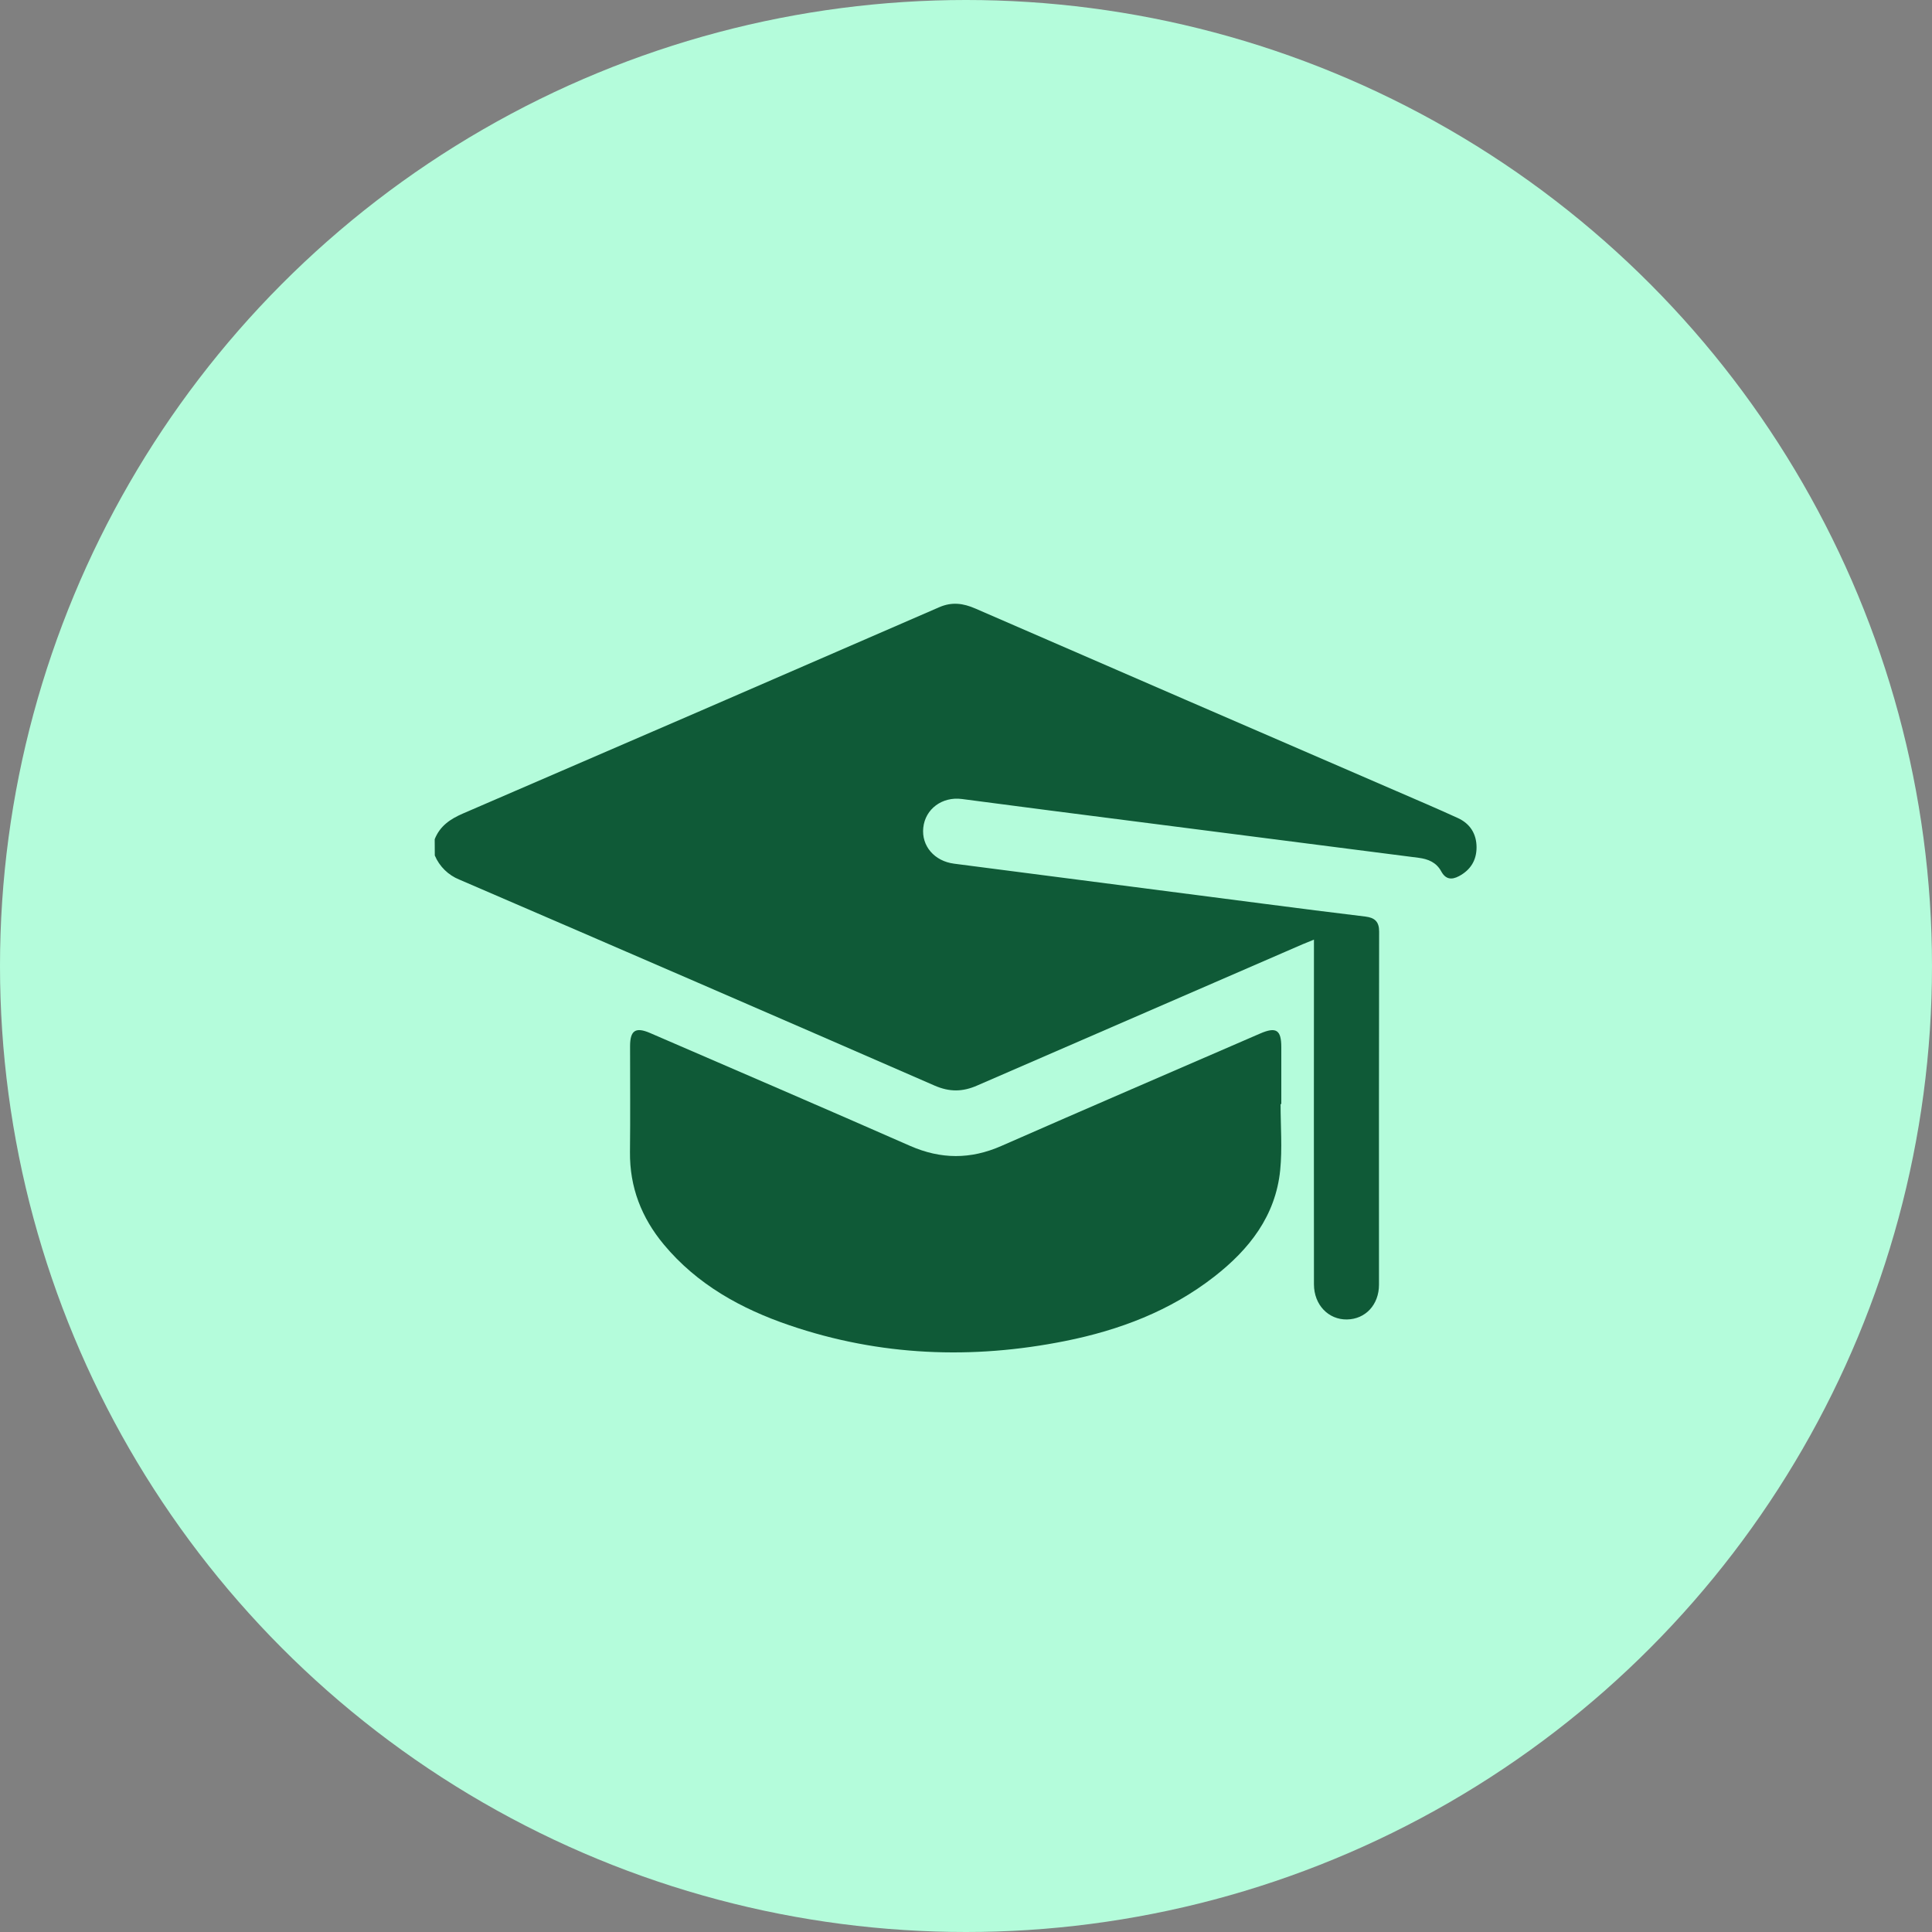
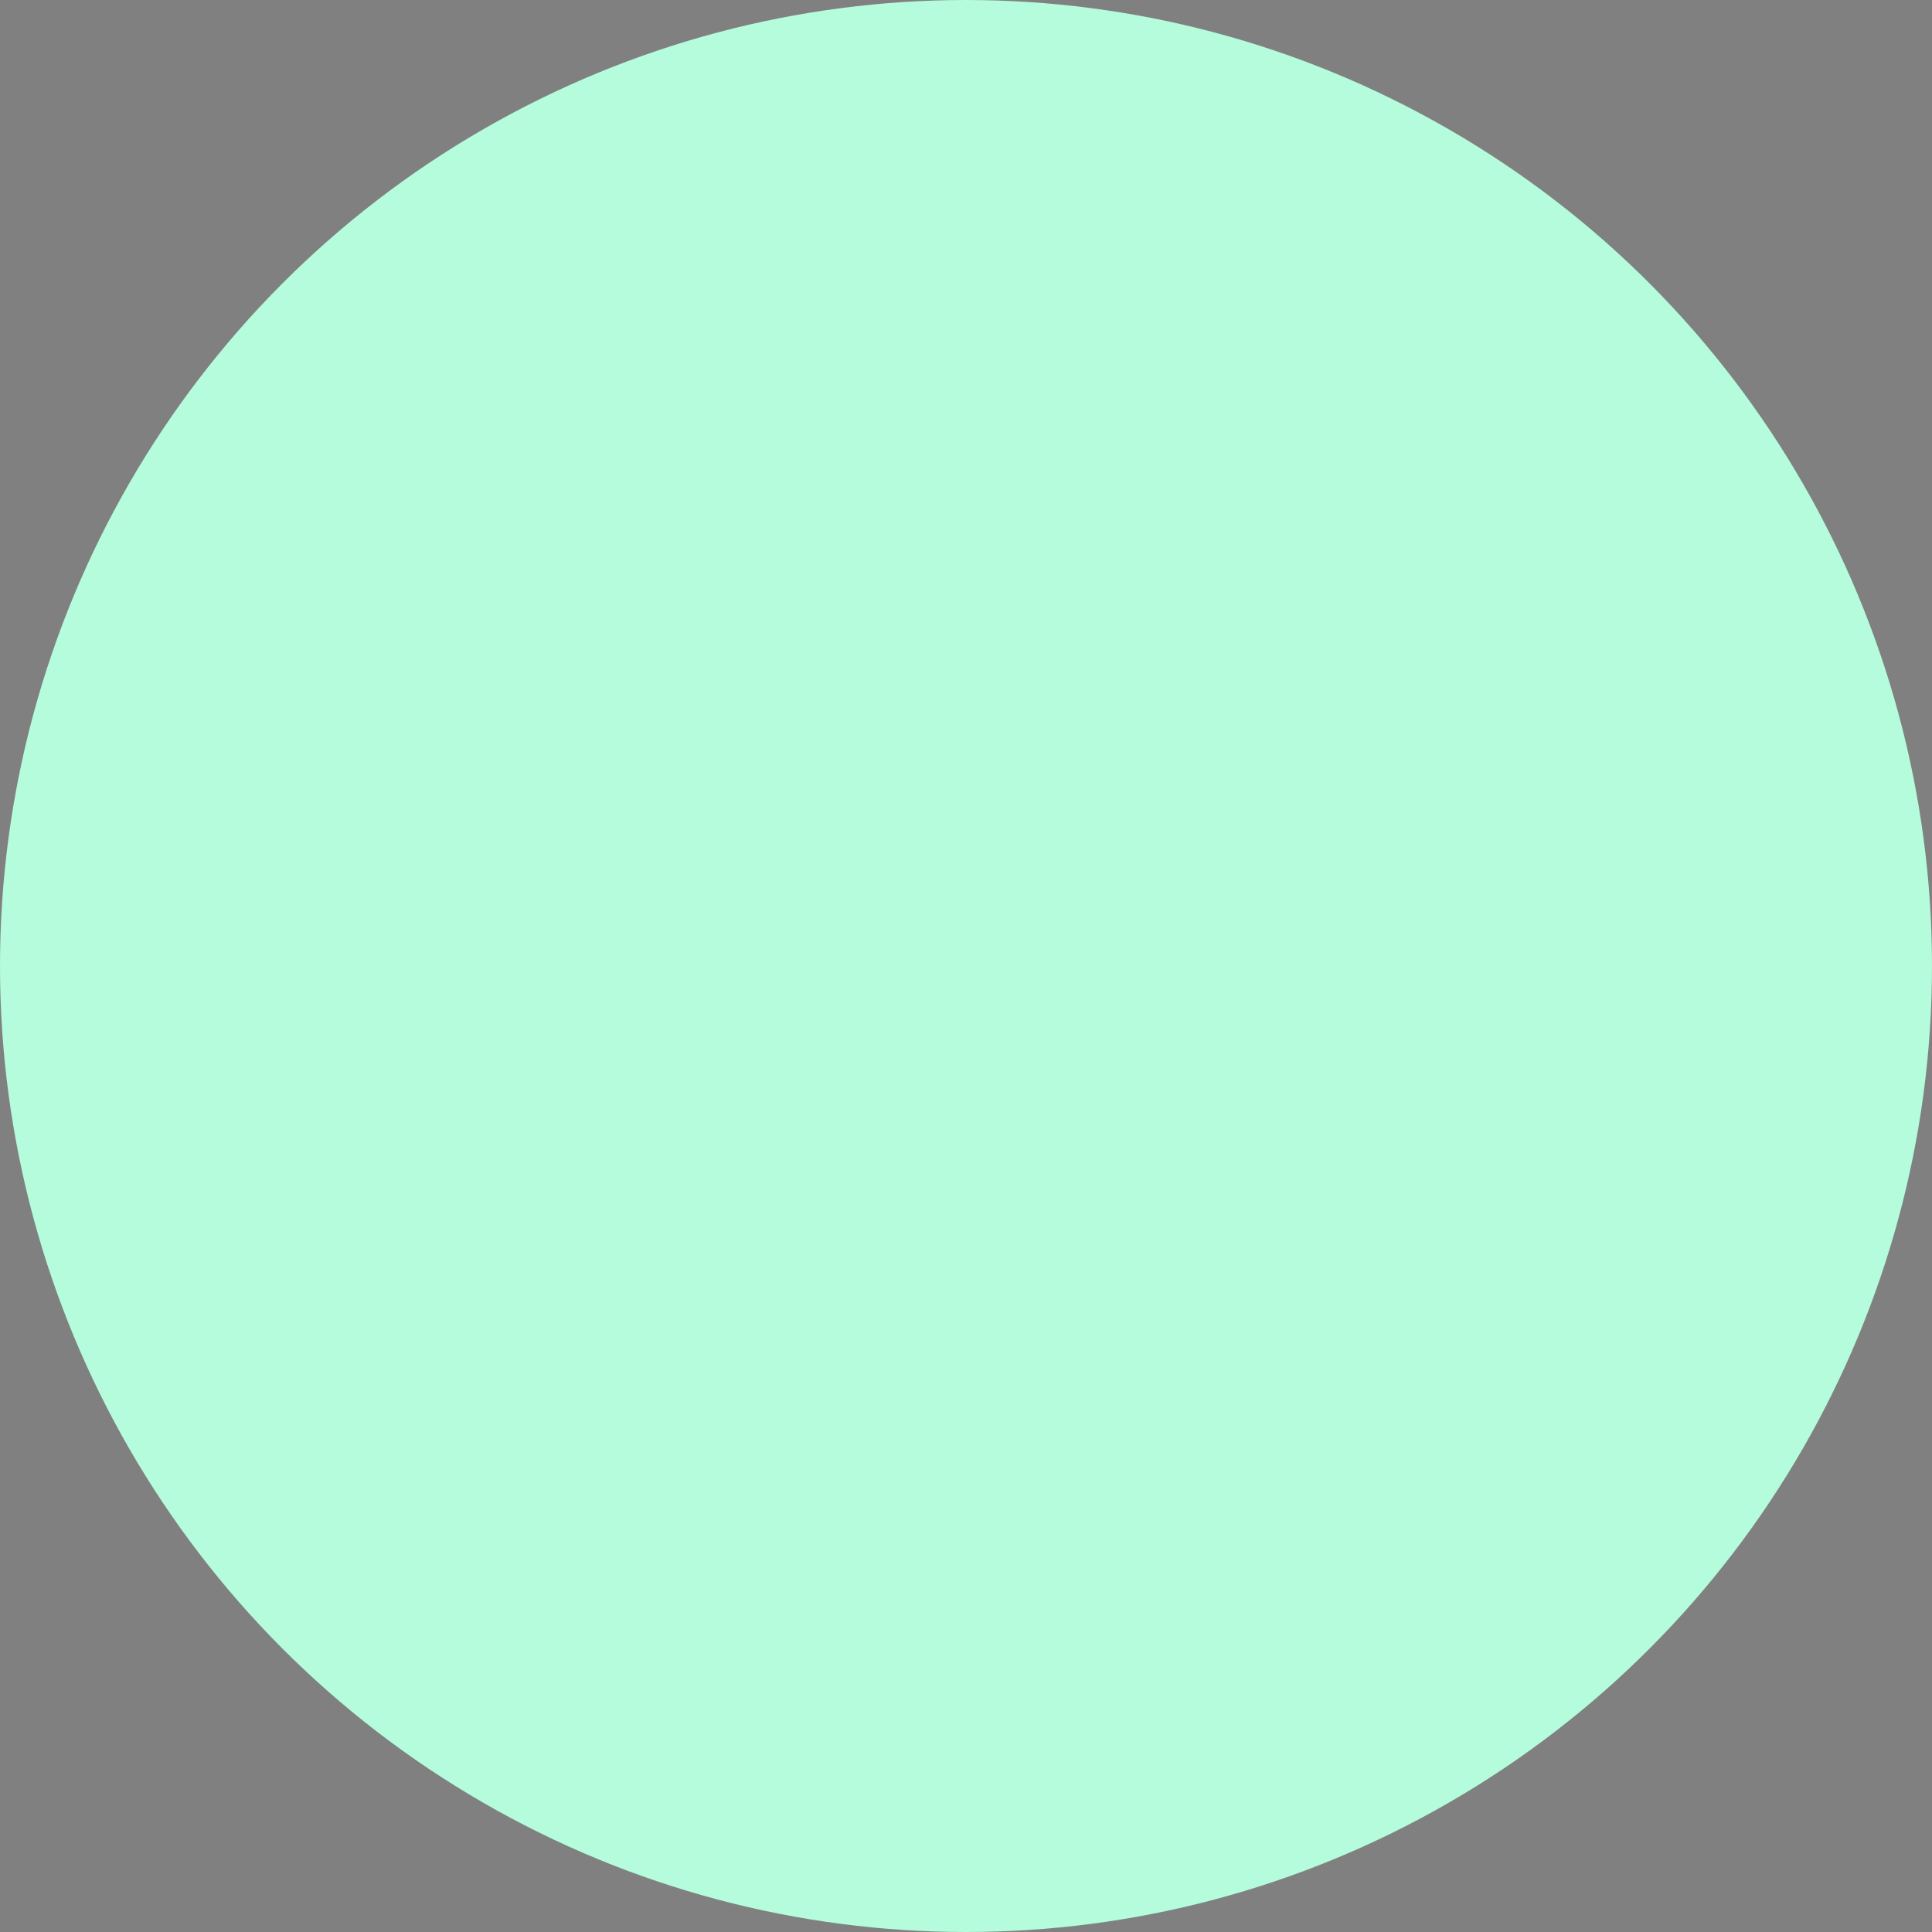
<svg xmlns="http://www.w3.org/2000/svg" width="80" height="80" viewBox="0 0 80 80" fill="none">
  <rect x="0" y="0" width="80" height="80" fill="#808080" stroke="none" />
  <circle cx="40" cy="40" r="40" fill="#B4FCDB" />
  <g clip-path="url(#clip0_415_400)">
-     <path d="M18 34.75C18.216 34.204 18.641 33.915 19.168 33.687C25.747 30.85 32.322 28.002 38.893 25.143C39.417 24.915 39.884 24.979 40.387 25.198C46.199 27.724 52.013 30.245 57.83 32.76C58.679 33.127 59.53 33.49 60.37 33.875C60.875 34.107 61.139 34.529 61.141 35.083C61.141 35.617 60.898 36.019 60.418 36.277C60.103 36.446 59.858 36.411 59.678 36.081C59.476 35.71 59.139 35.571 58.744 35.52C53.65 34.868 48.556 34.215 43.462 33.559C42.25 33.404 41.042 33.242 39.831 33.085C39.011 32.978 38.313 33.498 38.231 34.272C38.15 35.03 38.692 35.658 39.506 35.763C43.792 36.317 48.078 36.871 52.365 37.427C53.756 37.607 55.148 37.787 56.539 37.953C56.925 38 57.108 38.164 57.107 38.575C57.099 43.449 57.097 48.322 57.101 53.195C57.101 54.027 56.539 54.625 55.774 54.636C55.008 54.648 54.409 54.031 54.408 53.183C54.404 48.59 54.404 43.998 54.408 39.406V38.908C54.213 38.988 54.071 39.043 53.933 39.102C49.444 41.048 44.956 42.996 40.468 44.947C39.858 45.216 39.318 45.221 38.699 44.952C32.147 42.094 25.586 39.251 19.018 36.421C18.792 36.33 18.586 36.195 18.412 36.024C18.238 35.853 18.099 35.649 18.004 35.424L18 34.75Z" fill="#0F5A37" />
-     <path d="M53.026 45.718C53.026 46.63 53.1 47.55 53.01 48.453C52.819 50.35 51.727 51.737 50.273 52.868C48.452 54.285 46.347 55.08 44.111 55.528C40.253 56.3 36.433 56.154 32.692 54.878C30.688 54.195 28.867 53.191 27.485 51.53C26.565 50.424 26.071 49.161 26.086 47.703C26.102 46.245 26.09 44.783 26.09 43.323C26.09 42.664 26.318 42.515 26.921 42.776C30.509 44.329 34.103 45.872 37.682 47.447C38.961 48.008 40.186 48.012 41.46 47.453C45.028 45.886 48.606 44.346 52.181 42.796C52.844 42.509 53.056 42.646 53.056 43.36C53.056 44.146 53.056 44.931 53.056 45.716L53.026 45.718Z" fill="#0F5A37" />
+     <path d="M18 34.75C18.216 34.204 18.641 33.915 19.168 33.687C25.747 30.85 32.322 28.002 38.893 25.143C39.417 24.915 39.884 24.979 40.387 25.198C46.199 27.724 52.013 30.245 57.83 32.76C58.679 33.127 59.53 33.49 60.37 33.875C60.875 34.107 61.139 34.529 61.141 35.083C61.141 35.617 60.898 36.019 60.418 36.277C59.476 35.71 59.139 35.571 58.744 35.52C53.65 34.868 48.556 34.215 43.462 33.559C42.25 33.404 41.042 33.242 39.831 33.085C39.011 32.978 38.313 33.498 38.231 34.272C38.15 35.03 38.692 35.658 39.506 35.763C43.792 36.317 48.078 36.871 52.365 37.427C53.756 37.607 55.148 37.787 56.539 37.953C56.925 38 57.108 38.164 57.107 38.575C57.099 43.449 57.097 48.322 57.101 53.195C57.101 54.027 56.539 54.625 55.774 54.636C55.008 54.648 54.409 54.031 54.408 53.183C54.404 48.59 54.404 43.998 54.408 39.406V38.908C54.213 38.988 54.071 39.043 53.933 39.102C49.444 41.048 44.956 42.996 40.468 44.947C39.858 45.216 39.318 45.221 38.699 44.952C32.147 42.094 25.586 39.251 19.018 36.421C18.792 36.33 18.586 36.195 18.412 36.024C18.238 35.853 18.099 35.649 18.004 35.424L18 34.75Z" fill="#0F5A37" />
  </g>
  <defs>
    <clipPath id="clip0_415_400">
-       <rect width="43.137" height="31" fill="white" transform="translate(18 25)" />
-     </clipPath>
+       </clipPath>
  </defs>
</svg>